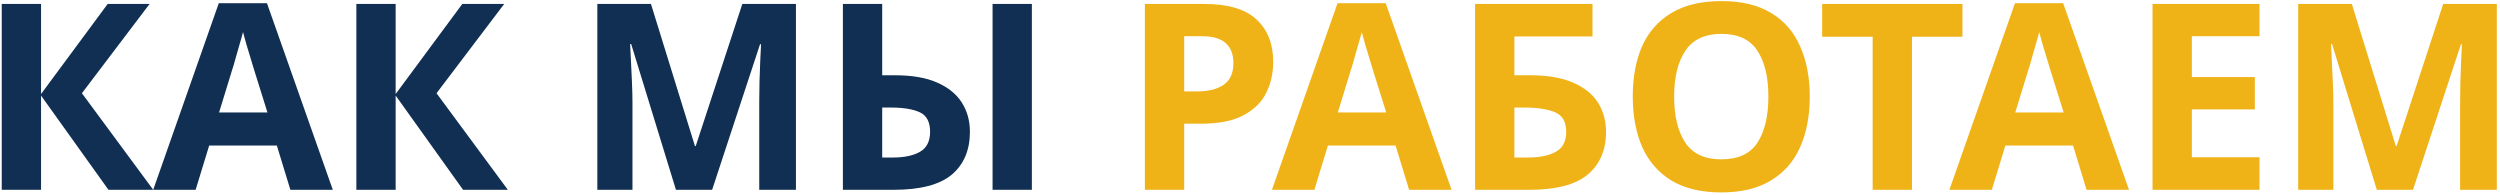
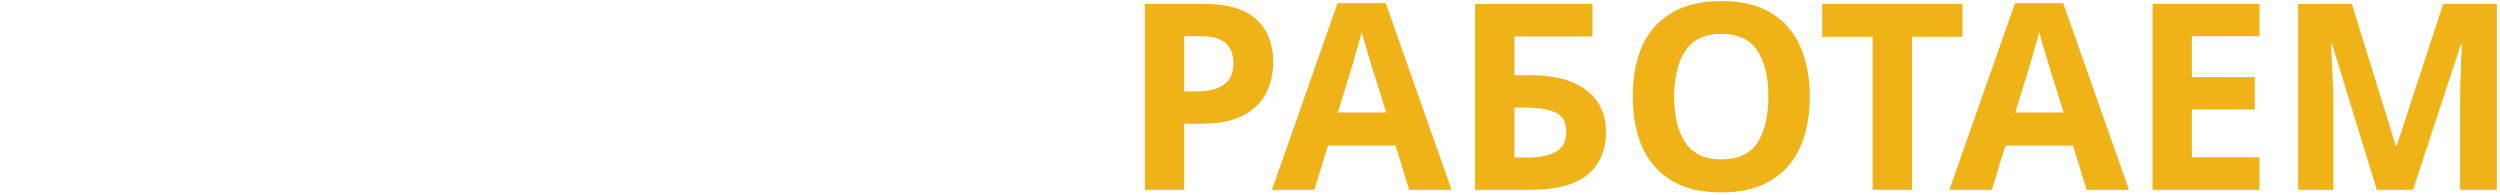
<svg xmlns="http://www.w3.org/2000/svg" width="461" height="36" viewBox="0 0 461 36" fill="none">
-   <path d="M28.256 35H20L7.568 17.624V35H0.32V0.728H7.568V17.336L19.856 0.728H27.584L15.104 17.192L28.256 35ZM53.546 35L51.05 26.84H38.57L36.074 35H28.25L40.346 0.584H49.226L61.37 35H53.546ZM49.322 20.744L46.826 12.776C46.666 12.232 46.458 11.544 46.202 10.712C45.946 9.88 45.69 9.032 45.434 8.168C45.178 7.304 44.97 6.552 44.81 5.912C44.65 6.552 44.426 7.352 44.138 8.312C43.882 9.24 43.626 10.136 43.37 11C43.146 11.832 42.97 12.424 42.842 12.776L40.394 20.744H49.322ZM93.647 35H85.391L72.959 17.624V35H65.711V0.728H72.959V17.336L85.247 0.728H92.975L80.495 17.192L93.647 35ZM124.644 35L116.388 8.12H116.196C116.228 8.76 116.276 9.72 116.34 11C116.404 12.28 116.468 13.656 116.532 15.128C116.596 16.6 116.628 17.912 116.628 19.064V35H110.148V0.728H120.036L128.148 26.936H128.292L136.884 0.728H146.772V35H140.004V18.776C140.004 17.688 140.02 16.44 140.052 15.032C140.116 13.624 140.164 12.296 140.196 11.048C140.26 9.768 140.308 8.808 140.34 8.168H140.148L131.316 35H124.644ZM155.429 35V0.728H162.677V13.88H165.029C168.197 13.88 170.789 14.328 172.805 15.224C174.853 16.12 176.373 17.352 177.365 18.92C178.357 20.488 178.853 22.28 178.853 24.296C178.853 27.688 177.733 30.328 175.493 32.216C173.253 34.072 169.685 35 164.789 35H155.429ZM183.029 35V0.728H190.277V35H183.029ZM162.677 29.048H164.597C166.741 29.048 168.421 28.696 169.637 27.992C170.885 27.288 171.509 26.056 171.509 24.296C171.509 22.472 170.869 21.272 169.589 20.696C168.341 20.12 166.565 19.832 164.261 19.832H162.677V29.048Z" fill="#112F53" />
  <path d="M222.061 0.728C226.477 0.728 229.693 1.688 231.709 3.608C233.757 5.496 234.781 8.104 234.781 11.432C234.781 13.448 234.365 15.32 233.533 17.048C232.701 18.776 231.309 20.168 229.357 21.224C227.437 22.28 224.813 22.808 221.485 22.808H218.365V35H211.117V0.728H222.061ZM221.677 6.68H218.365V16.856H220.765C222.813 16.856 224.429 16.456 225.613 15.656C226.829 14.824 227.437 13.496 227.437 11.672C227.437 8.344 225.517 6.68 221.677 6.68ZM259.843 35L257.347 26.84H244.867L242.371 35H234.547L246.643 0.584H255.523L267.667 35H259.843ZM255.619 20.744L253.123 12.776C252.963 12.232 252.755 11.544 252.499 10.712C252.243 9.88 251.987 9.032 251.731 8.168C251.475 7.304 251.267 6.552 251.107 5.912C250.947 6.552 250.723 7.352 250.435 8.312C250.179 9.24 249.923 10.136 249.667 11C249.443 11.832 249.267 12.424 249.139 12.776L246.691 20.744H255.619ZM272.008 35V0.728H293.656V6.728H279.256V13.88H282.136C285.368 13.88 288.008 14.328 290.056 15.224C292.136 16.12 293.672 17.352 294.664 18.92C295.656 20.488 296.152 22.28 296.152 24.296C296.152 27.688 295.016 30.328 292.744 32.216C290.504 34.072 286.92 35 281.992 35H272.008ZM279.256 29.048H281.704C283.912 29.048 285.64 28.696 286.888 27.992C288.168 27.288 288.808 26.056 288.808 24.296C288.808 22.472 288.12 21.272 286.744 20.696C285.368 20.12 283.496 19.832 281.128 19.832H279.256V29.048ZM333.721 17.816C333.721 21.368 333.129 24.472 331.945 27.128C330.793 29.752 329.001 31.8 326.569 33.272C324.169 34.744 321.113 35.48 317.401 35.48C313.689 35.48 310.617 34.744 308.185 33.272C305.785 31.8 303.993 29.736 302.809 27.08C301.657 24.424 301.081 21.32 301.081 17.768C301.081 14.216 301.657 11.128 302.809 8.504C303.993 5.88 305.785 3.848 308.185 2.408C310.617 0.936 313.705 0.2 317.449 0.2C321.161 0.2 324.217 0.936 326.617 2.408C329.017 3.848 330.793 5.896 331.945 8.552C333.129 11.176 333.721 14.264 333.721 17.816ZM308.713 17.816C308.713 21.4 309.401 24.232 310.777 26.312C312.153 28.36 314.361 29.384 317.401 29.384C320.505 29.384 322.729 28.36 324.073 26.312C325.417 24.232 326.089 21.4 326.089 17.816C326.089 14.232 325.417 11.416 324.073 9.368C322.729 7.288 320.521 6.248 317.449 6.248C314.377 6.248 312.153 7.288 310.777 9.368C309.401 11.416 308.713 14.232 308.713 17.816ZM352.567 35H345.319V6.776H336.007V0.728H361.879V6.776H352.567V35ZM384.765 35L382.269 26.84H369.789L367.293 35H359.469L371.565 0.584H380.445L392.589 35H384.765ZM380.541 20.744L378.045 12.776C377.885 12.232 377.677 11.544 377.421 10.712C377.165 9.88 376.909 9.032 376.653 8.168C376.397 7.304 376.189 6.552 376.029 5.912C375.869 6.552 375.645 7.352 375.357 8.312C375.101 9.24 374.845 10.136 374.589 11C374.365 11.832 374.189 12.424 374.061 12.776L371.613 20.744H380.541ZM416.657 35H396.929V0.728H416.657V6.68H404.177V14.216H415.793V20.168H404.177V29H416.657V35ZM438.285 35L430.029 8.12H429.837C429.869 8.76 429.917 9.72 429.981 11C430.045 12.28 430.109 13.656 430.173 15.128C430.237 16.6 430.269 17.912 430.269 19.064V35H423.789V0.728H433.677L441.789 26.936H441.933L450.525 0.728H460.413V35H453.645V18.776C453.645 17.688 453.661 16.44 453.693 15.032C453.757 13.624 453.805 12.296 453.837 11.048C453.901 9.768 453.949 8.808 453.981 8.168H453.789L444.957 35H438.285Z" fill="#EFB317" />
</svg>